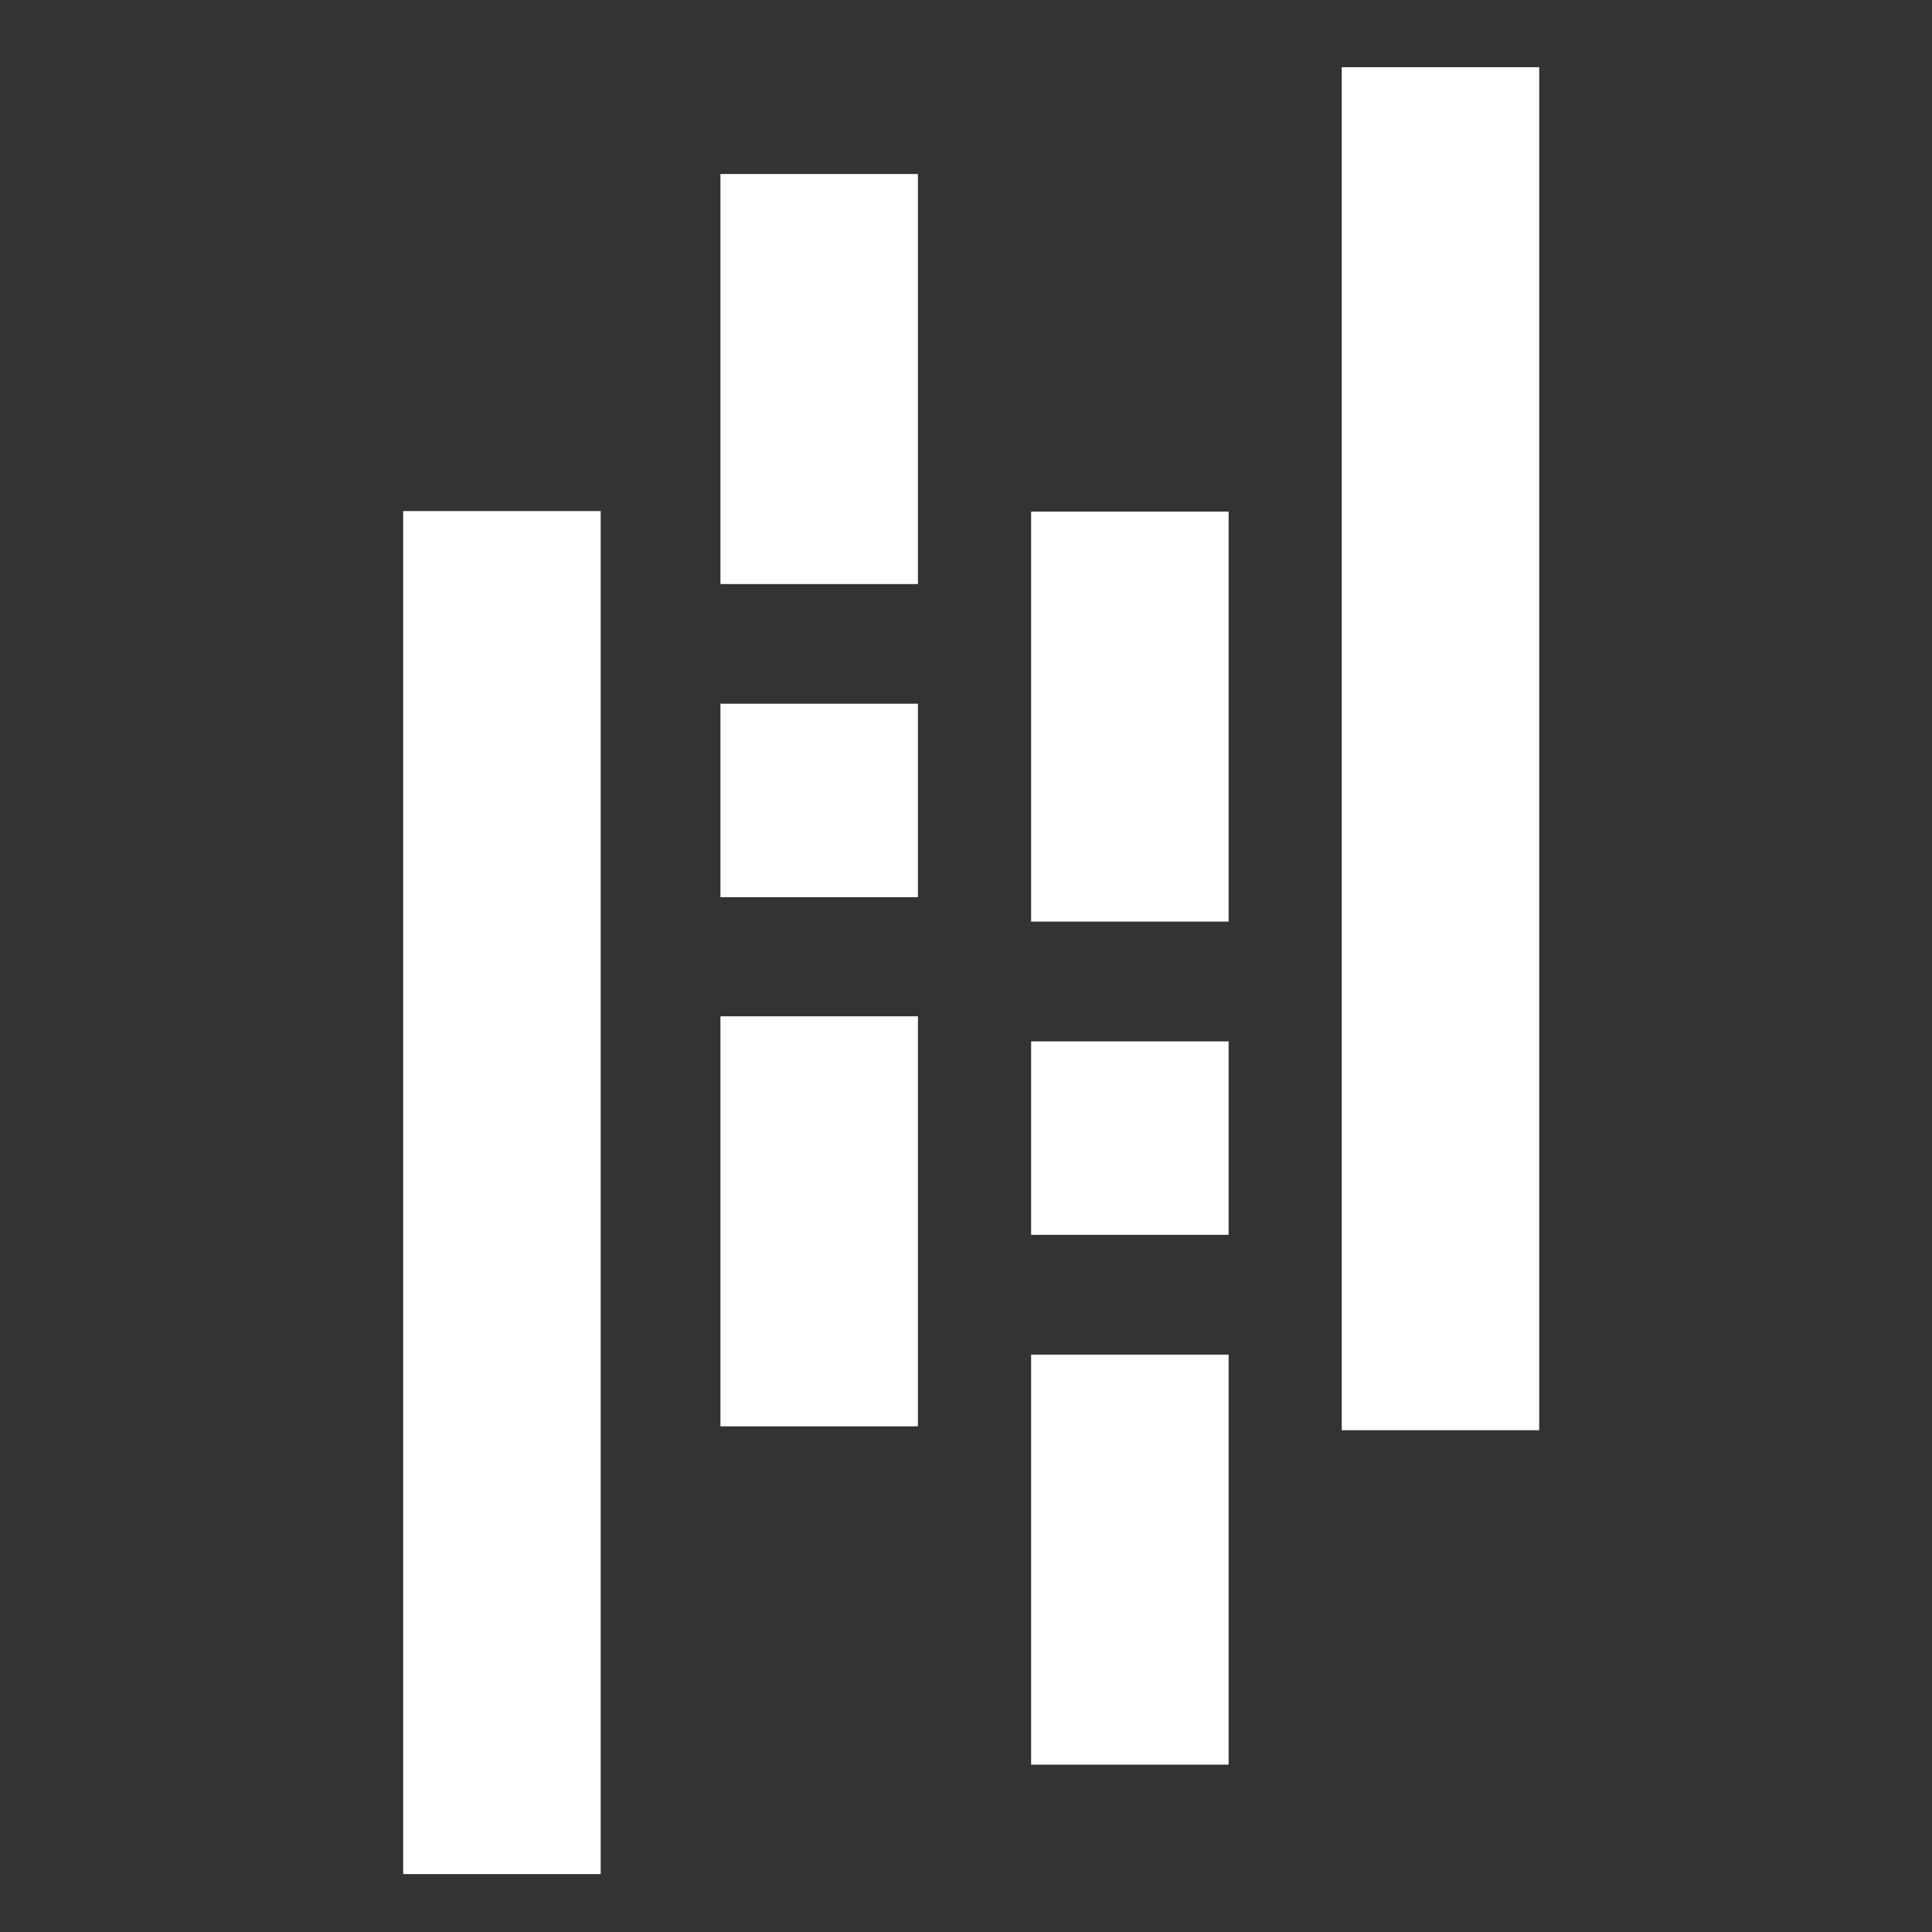
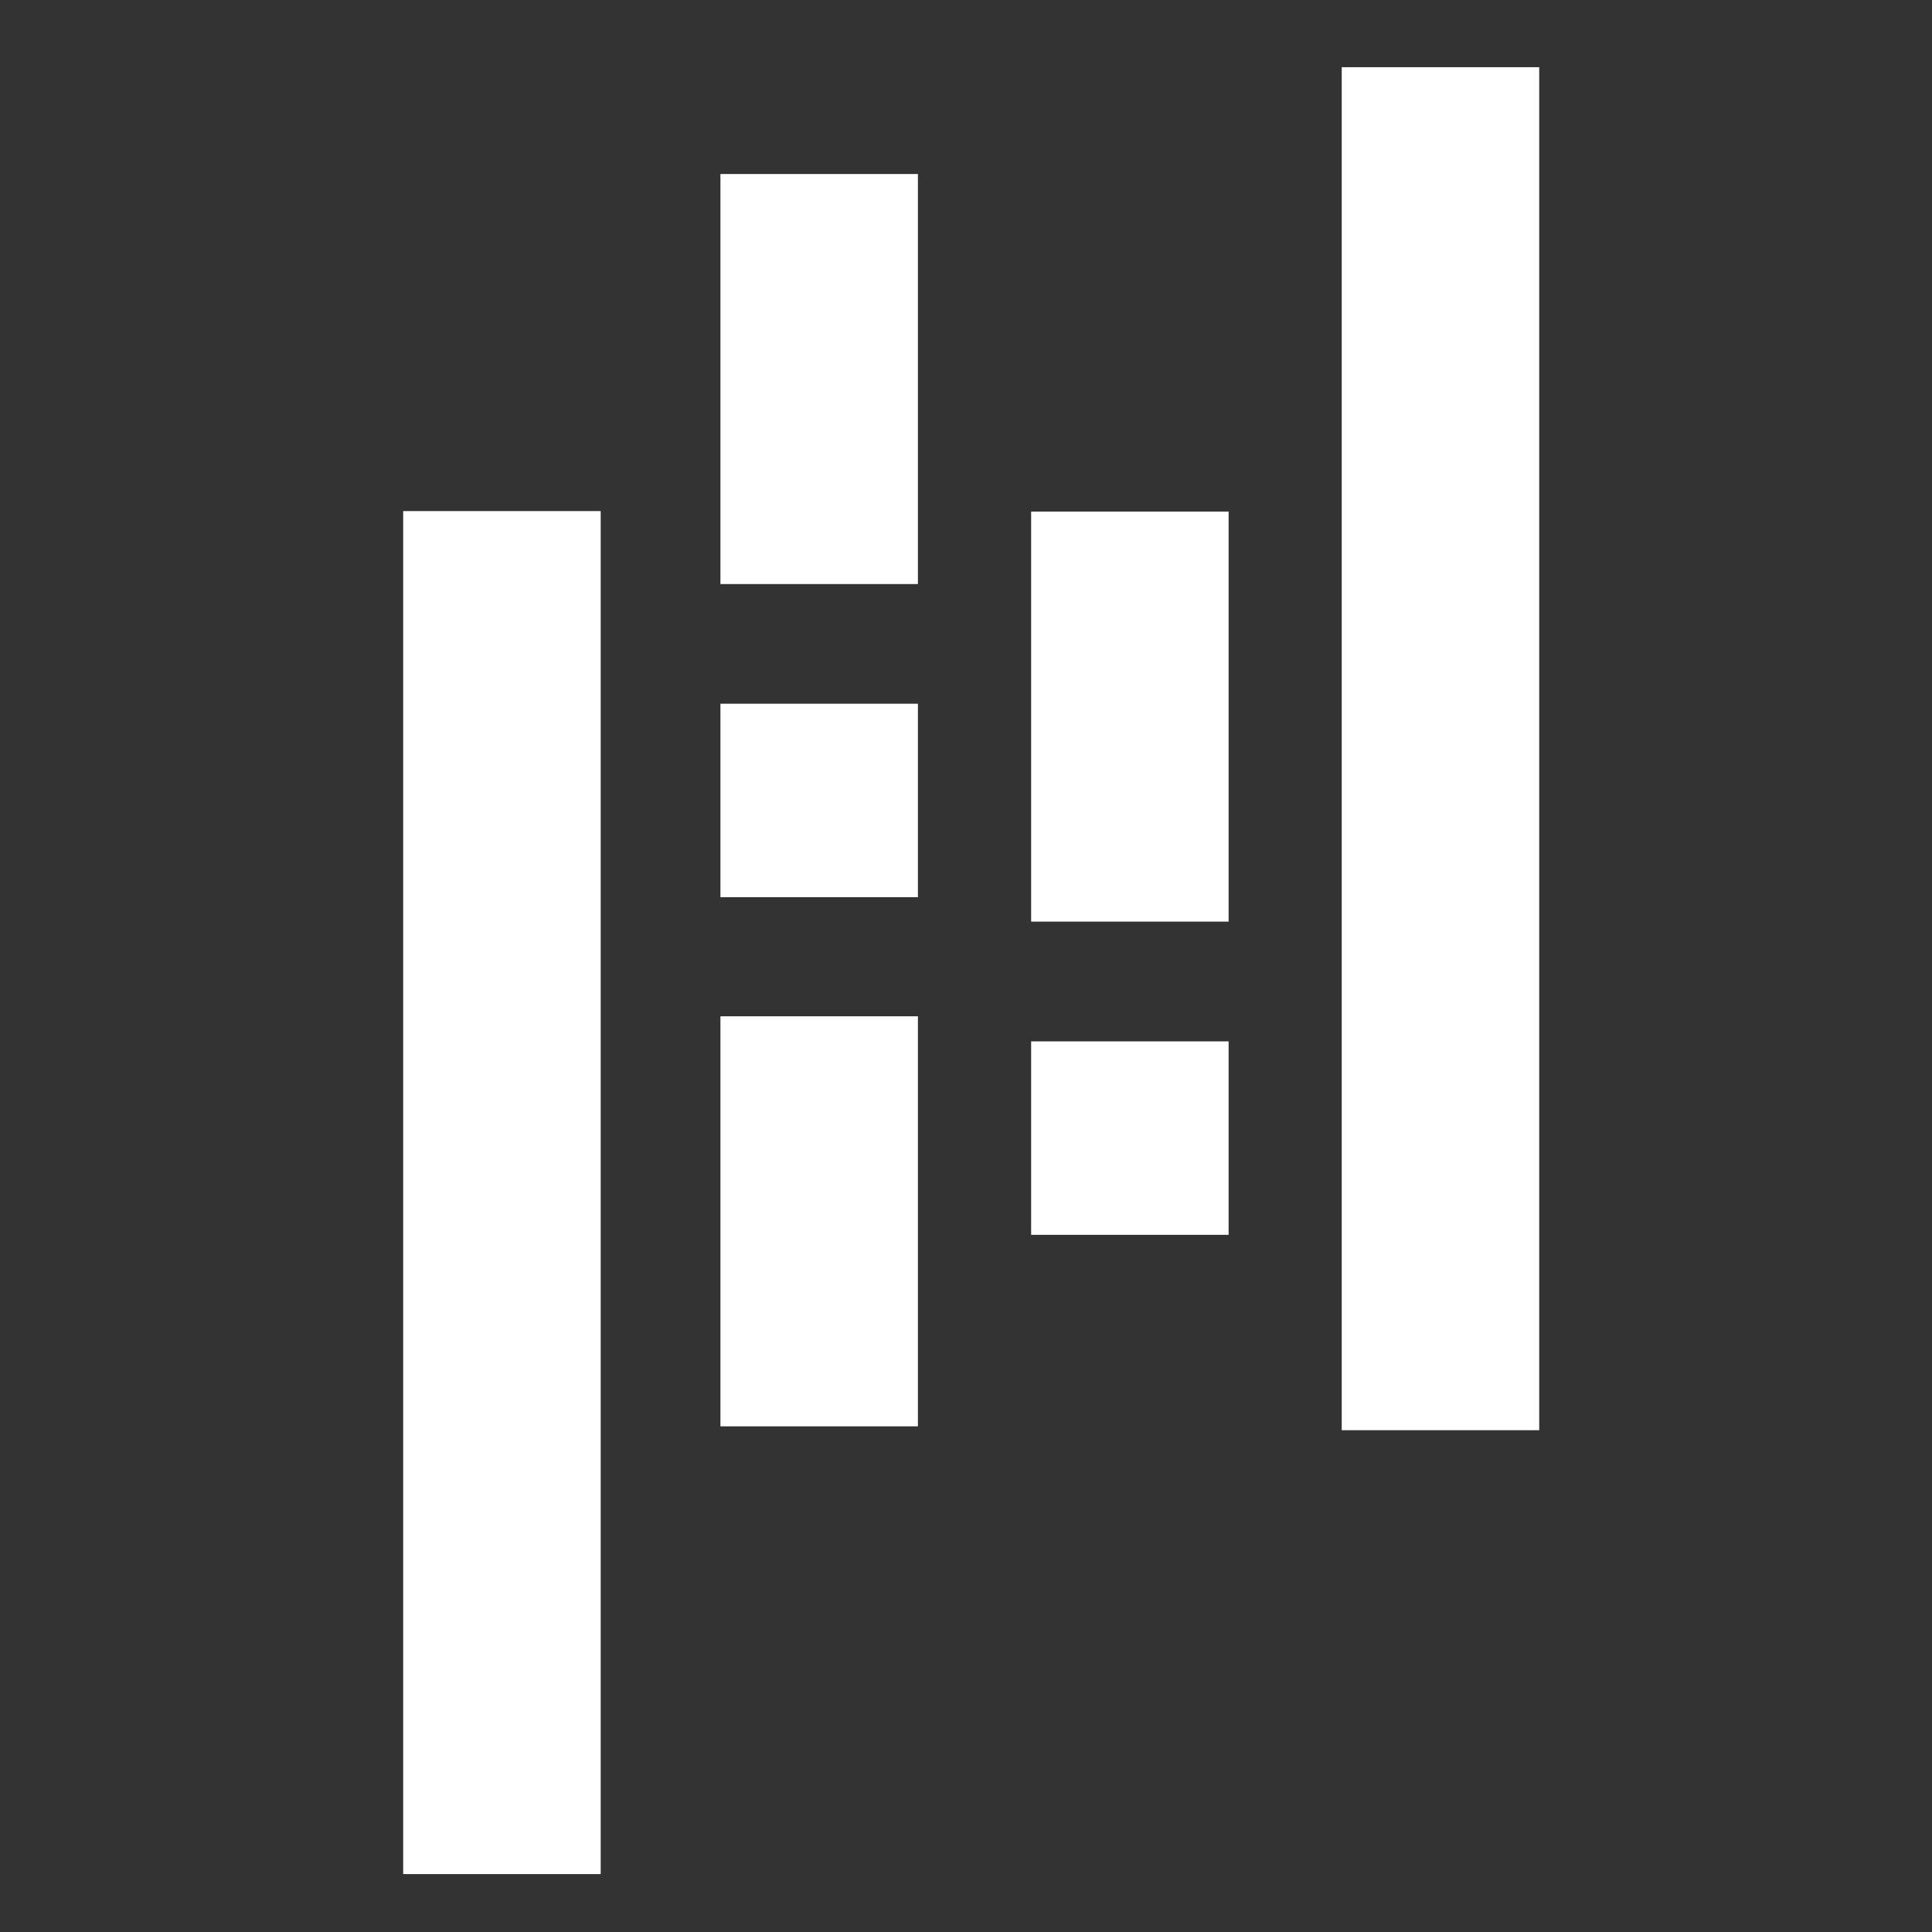
<svg xmlns="http://www.w3.org/2000/svg" width="115" height="115" viewBox="0 0 115 115" fill="none">
  <rect x="0" y="0" width="115" height="115" fill="#333333" stroke="none" />
  <path d="M54.638 10.358H42.883V34.765H54.638V10.358Z" fill="white" />
  <path d="M54.638 60.494H42.883V84.901H54.638V60.494Z" fill="white" />
  <path d="M54.638 41.889H42.883V53.404H54.638V41.889Z" fill="white" />
  <path d="M35.755 30.422H24V111.553H35.755V30.422Z" fill="white" />
-   <path d="M73.132 80.632H61.377V105.039H73.132V80.632Z" fill="white" />
  <path d="M73.132 30.451H61.377V54.858H73.132V30.451Z" fill="white" />
  <path d="M73.132 61.987H61.377V73.502H73.132V61.987Z" fill="white" />
  <path d="M91.62 4H79.865V85.131H91.62V4Z" fill="white" />
</svg>